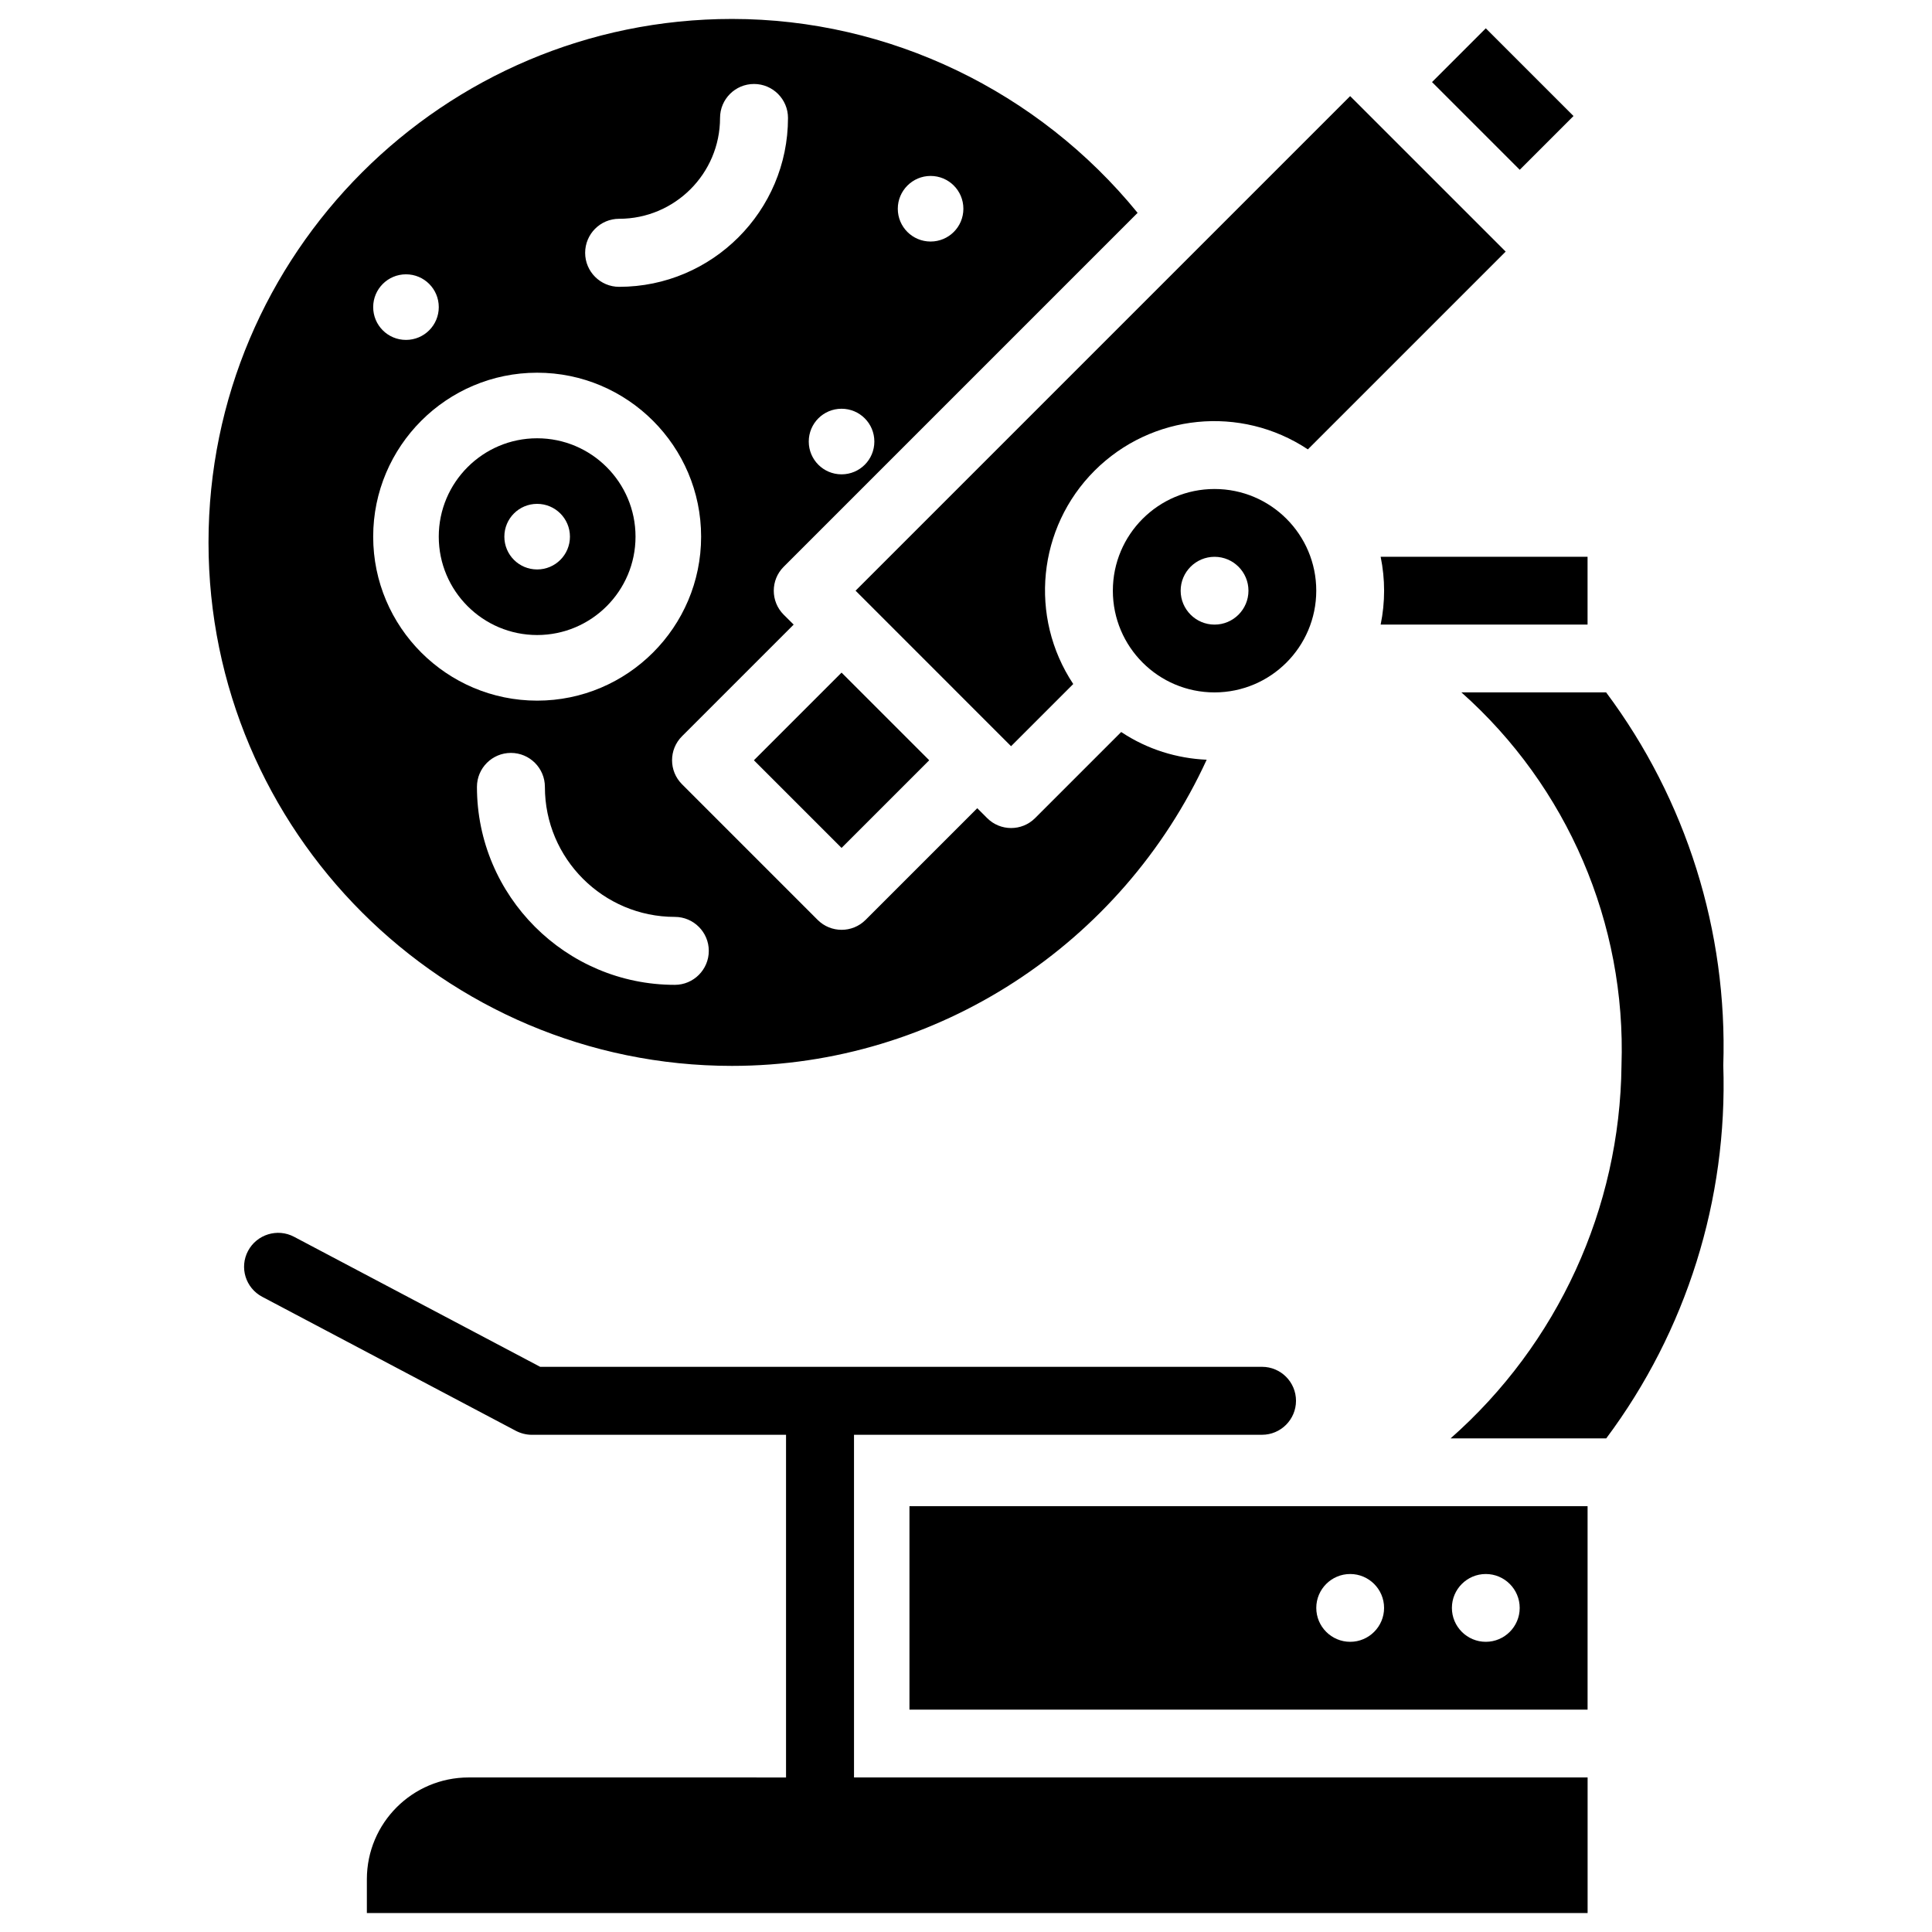
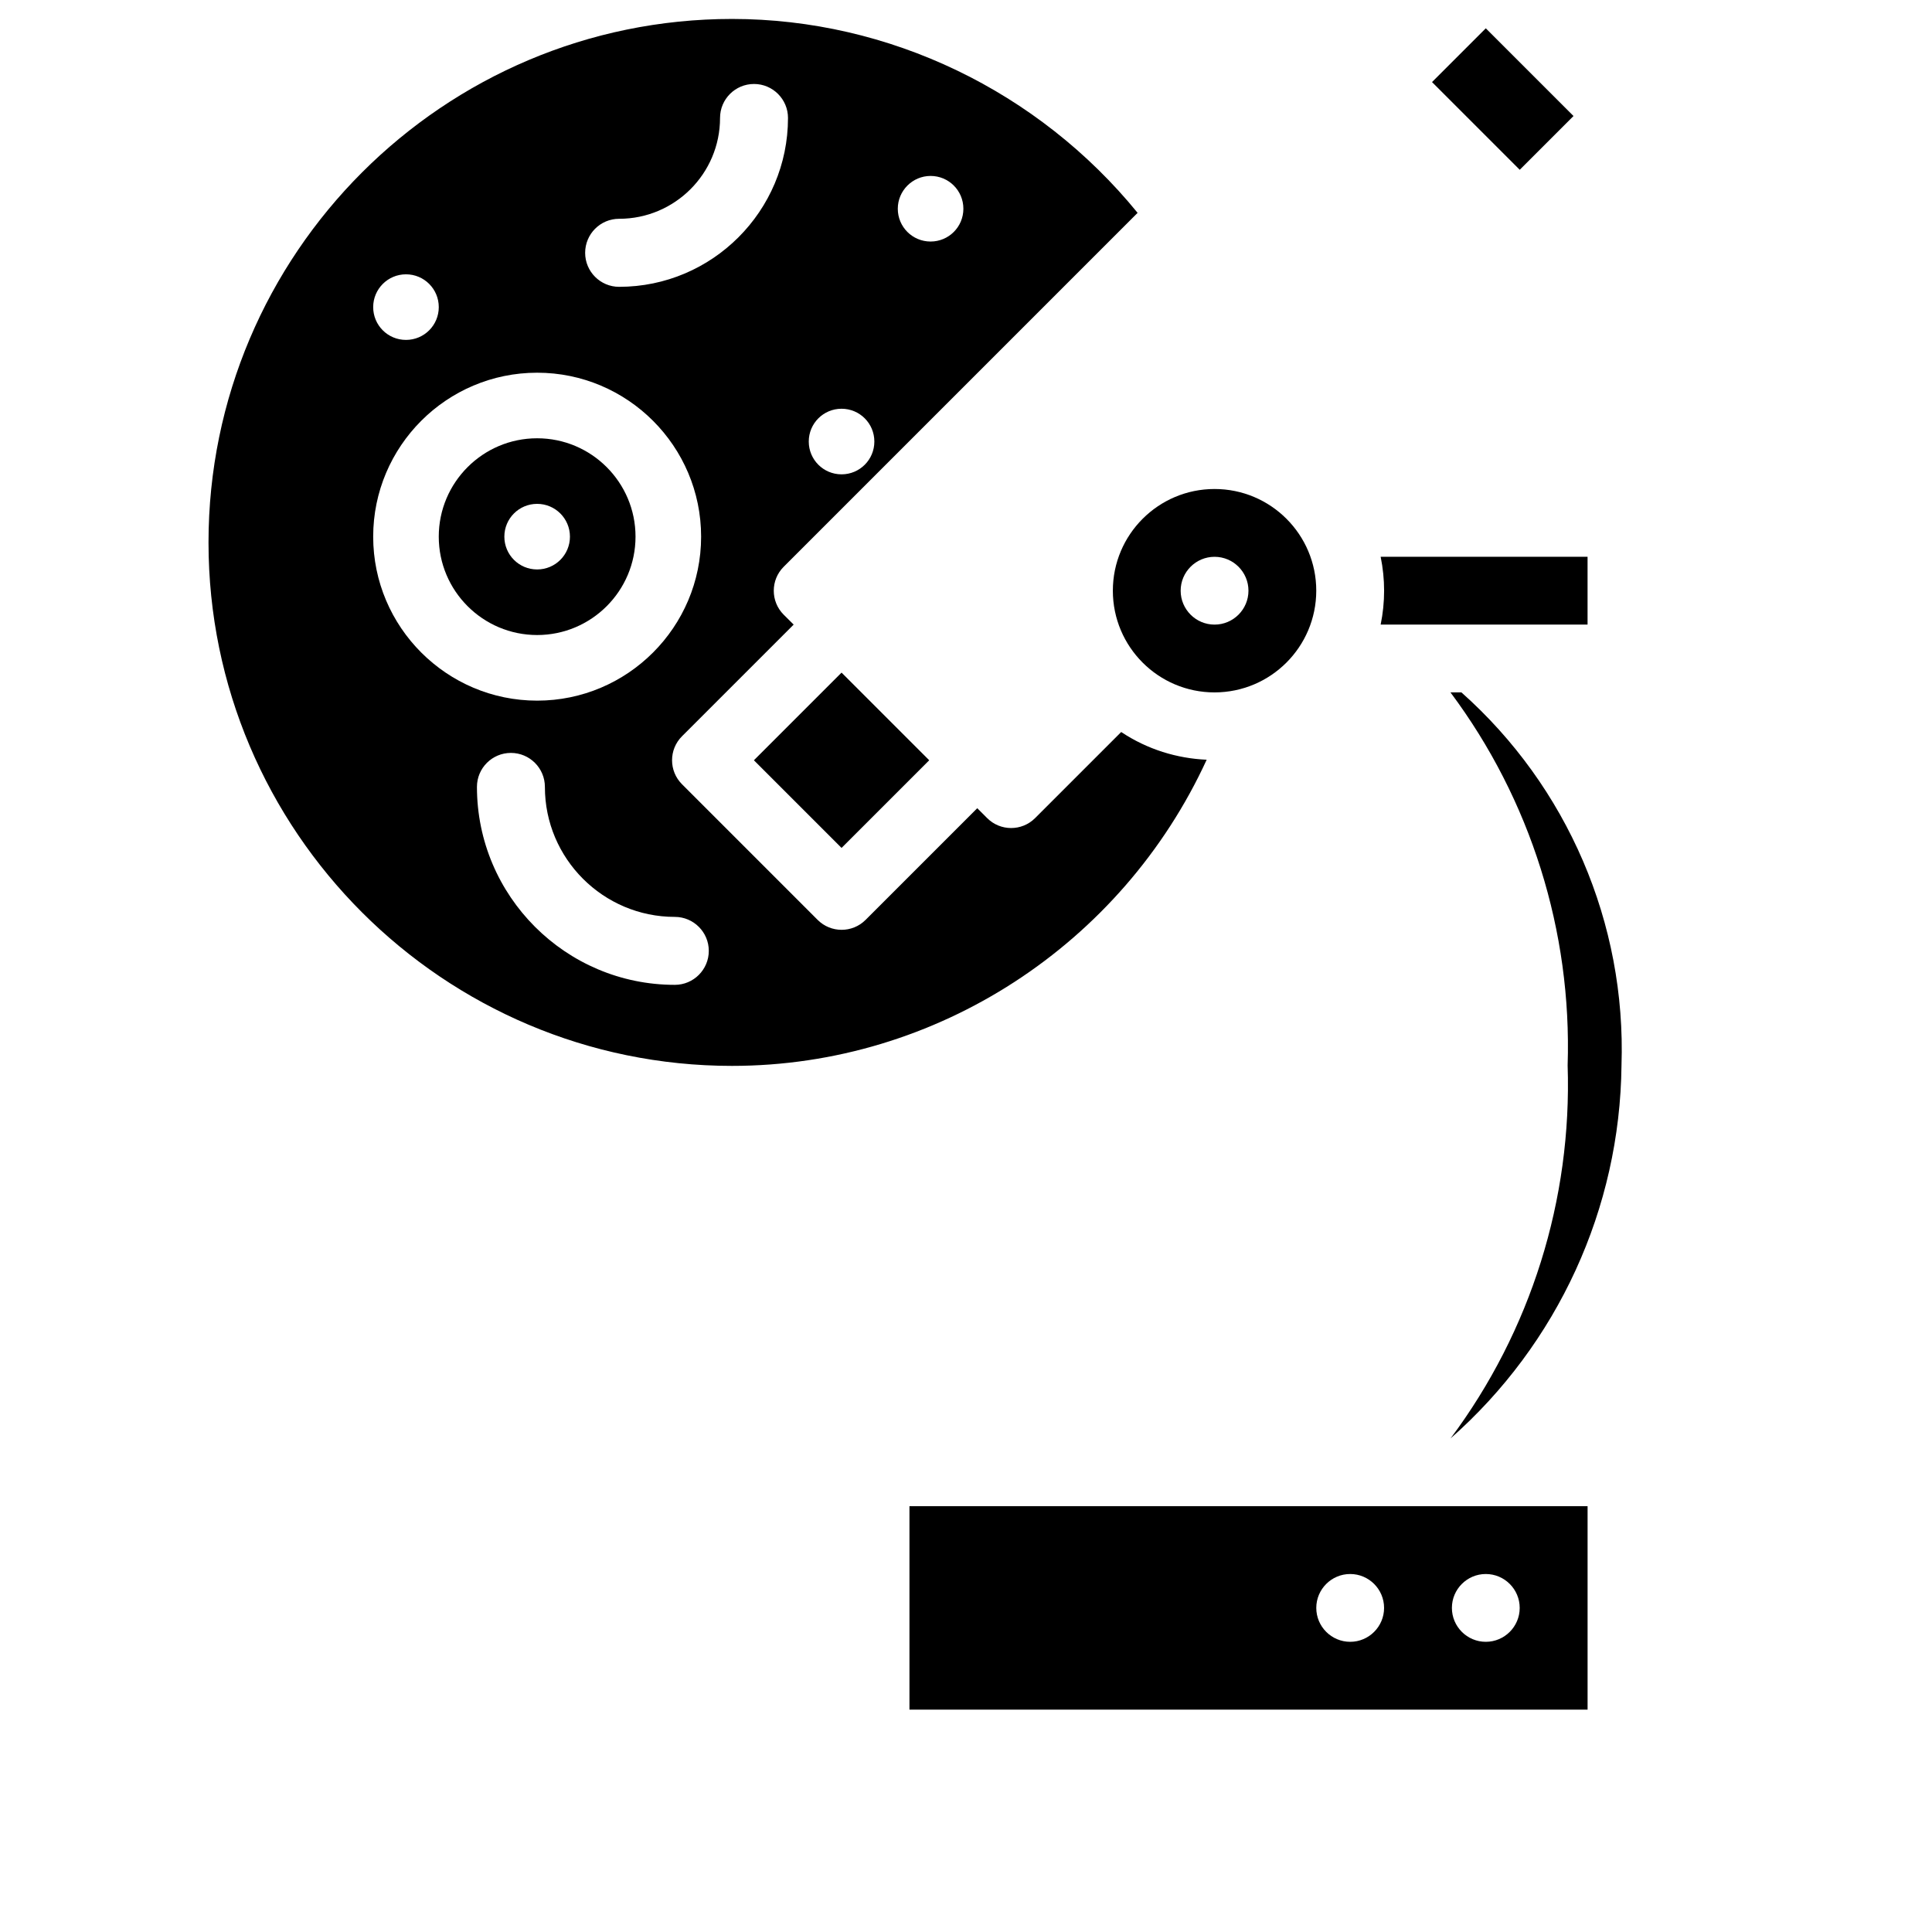
<svg xmlns="http://www.w3.org/2000/svg" fill="#000000" width="800px" height="800px" version="1.1" viewBox="144 144 512 512">
  <g>
-     <path d="m370.32 524.23h108.13c4.977 0 9.004-4.051 9.004-9.004 0-4.977-4.031-9.004-9.004-9.004l-191.3-0.004-65.242-34.469c-4.387-2.309-9.844-0.629-12.176 3.758-2.332 4.387-0.652 9.824 3.758 12.156l67.215 35.52c1.301 0.672 2.75 1.051 4.219 1.051h67.383v90.812l-84.133-0.004c-14.883 0.02-26.934 12.07-26.953 26.953v8.984h323.51v-35.938h-194.41z" />
    <path d="m465.87 273.59c-14.883 0-26.953 12.07-26.953 26.953 0 14.883 12.07 26.953 26.953 26.953 14.883-0.02 26.934-12.07 26.953-26.953 0-14.883-12.07-26.953-26.953-26.953zm0 35.938c-4.953 0-8.984-4.031-8.984-8.984 0-4.953 4.031-8.984 8.984-8.984s8.984 4.031 8.984 8.984c0 4.953-4.031 8.984-8.984 8.984z" />
    <path d="m564.72 309.52v-17.969h-54.832c1.219 5.941 1.219 12.051 0 17.969z" />
-     <path d="m411.94 341.75 16.48-16.48c-11.797-17.781-9.445-41.438 5.648-56.531s38.73-17.465 56.531-5.648l52.418-52.418-41.211-41.203-131.07 131.07z" />
    <path d="m343.79 345.48 23.23-23.23 23.23 23.23-23.23 23.23z" />
    <path d="m523.5 165.75 14.25-14.25 23.246 23.246-14.25 14.25z" />
    <path d="m337.99 426.47c54.371 0 103.36-32.309 125.79-81.133-7.852-0.355-15.68-2.707-22.652-7.348l-22.82 22.82c-3.504 3.504-9.195 3.504-12.699 0l-2.625-2.625-29.598 29.598c-3.504 3.504-9.195 3.504-12.699 0l-35.957-35.961c-3.504-3.504-3.504-9.195 0-12.699l29.598-29.598-2.644-2.625c-3.504-3.504-3.504-9.195 0-12.699l93.793-93.793c-26.238-32.203-65.77-51.387-107.48-51.387-76.496 0-138.74 62.219-138.74 138.74 0 76.469 62.242 138.71 138.74 138.71zm-15.156-39.484c4.977 0 9.004 4.051 9.004 9.004s-4.031 9.004-9.004 9.004c-28.906 0-52.438-23.531-52.438-52.461 0-4.977 4.031-9.004 9.004-9.004 4.977 0 9.004 4.051 9.004 9.004-0.02 19.004 15.453 34.453 34.43 34.453zm67.781-196.36c4.809 0 8.691 3.883 8.691 8.691s-3.883 8.691-8.691 8.691c-4.809 0-8.691-3.883-8.691-8.691 0.004-4.789 3.906-8.691 8.691-8.691zm-23.594 61.695c4.809 0 8.691 3.883 8.691 8.691 0 4.809-3.883 8.691-8.691 8.691-4.809 0-8.691-3.883-8.691-8.691 0-4.809 3.883-8.691 8.691-8.691zm-58.945-50.34c14.758 0 26.742-11.988 26.742-26.723 0-4.977 4.031-9.004 9.004-9.004 4.977 0 9.004 4.051 9.004 9.004 0 24.664-20.09 44.754-44.754 44.754-4.977 0-9.004-4.051-9.004-9.004 0.004-4.996 4.031-9.027 9.008-9.027zm-56.488 14.715c4.809 0 8.691 3.883 8.691 8.691 0 4.809-3.883 8.691-8.691 8.691-4.809 0-8.691-3.883-8.691-8.691 0-4.785 3.883-8.691 8.691-8.691zm34.762 26.074c23.953 0 43.453 19.5 43.453 43.453s-19.5 43.453-43.453 43.453-43.453-19.5-43.453-43.453 19.48-43.453 43.453-43.453z" />
    <path d="m286.35 312.29c14.379 0 26.07-11.691 26.07-26.07s-11.691-26.07-26.07-26.07c-14.379-0.004-26.074 11.691-26.074 26.07s11.695 26.07 26.074 26.07zm0-34.762c4.785 0 8.691 3.883 8.691 8.691s-3.883 8.691-8.691 8.691-8.691-3.883-8.691-8.691 3.883-8.691 8.691-8.691z" />
-     <path d="m569.64 327.49h-38.352c28.129 25 43.684 61.234 42.426 98.852-0.398 37.891-16.879 73.809-45.301 98.852h41.25c21.266-28.465 32.203-63.332 31.027-98.852 1.148-35.52-9.789-70.387-31.051-98.852z" />
+     <path d="m569.64 327.49h-38.352c28.129 25 43.684 61.234 42.426 98.852-0.398 37.891-16.879 73.809-45.301 98.852c21.266-28.465 32.203-63.332 31.027-98.852 1.148-35.52-9.789-70.387-31.051-98.852z" />
    <path d="m465.96 543.16h-80.945v53.906h179.71v-53.906zm71.793 17.969c4.953 0 8.984 4.031 8.984 8.984 0 4.953-4.031 8.984-8.984 8.984s-8.984-4.031-8.984-8.984c0-4.953 4.027-8.984 8.984-8.984zm-35.941 0c4.953 0 8.984 4.031 8.984 8.984 0 4.953-4.031 8.984-8.984 8.984s-8.984-4.031-8.984-8.984c0-4.953 4.031-8.984 8.984-8.984z" />
  </g>
</svg>